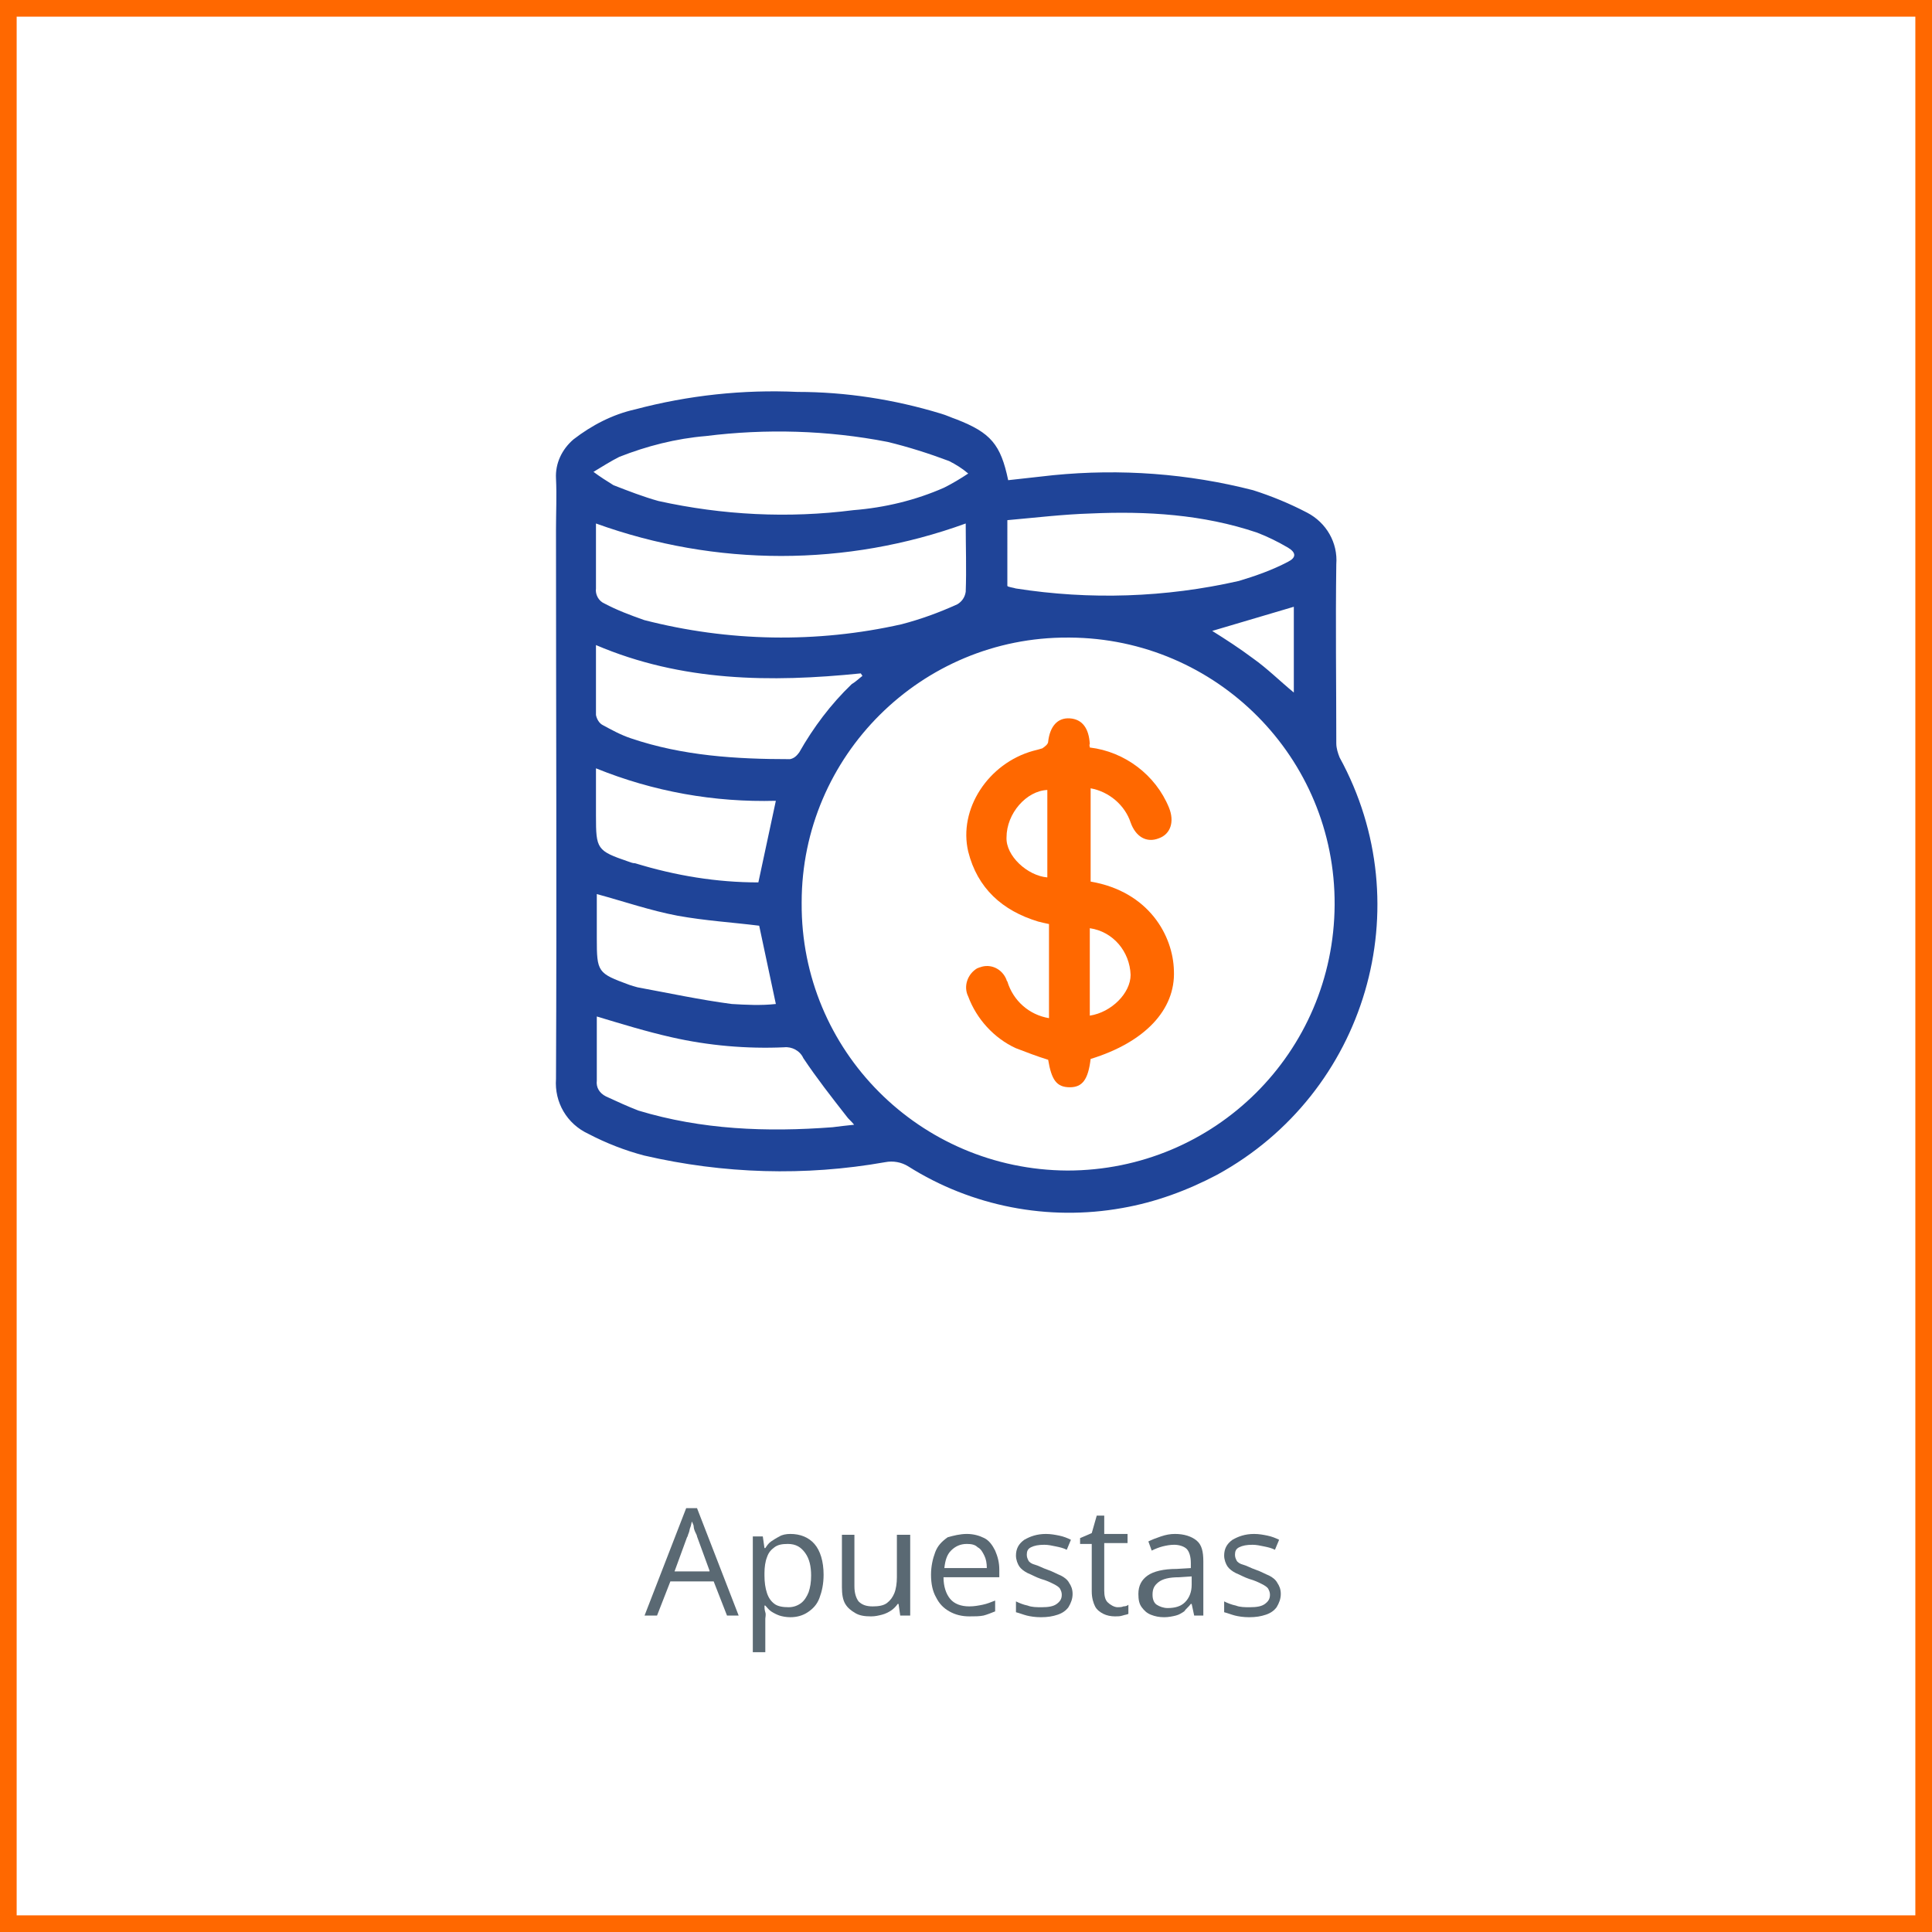
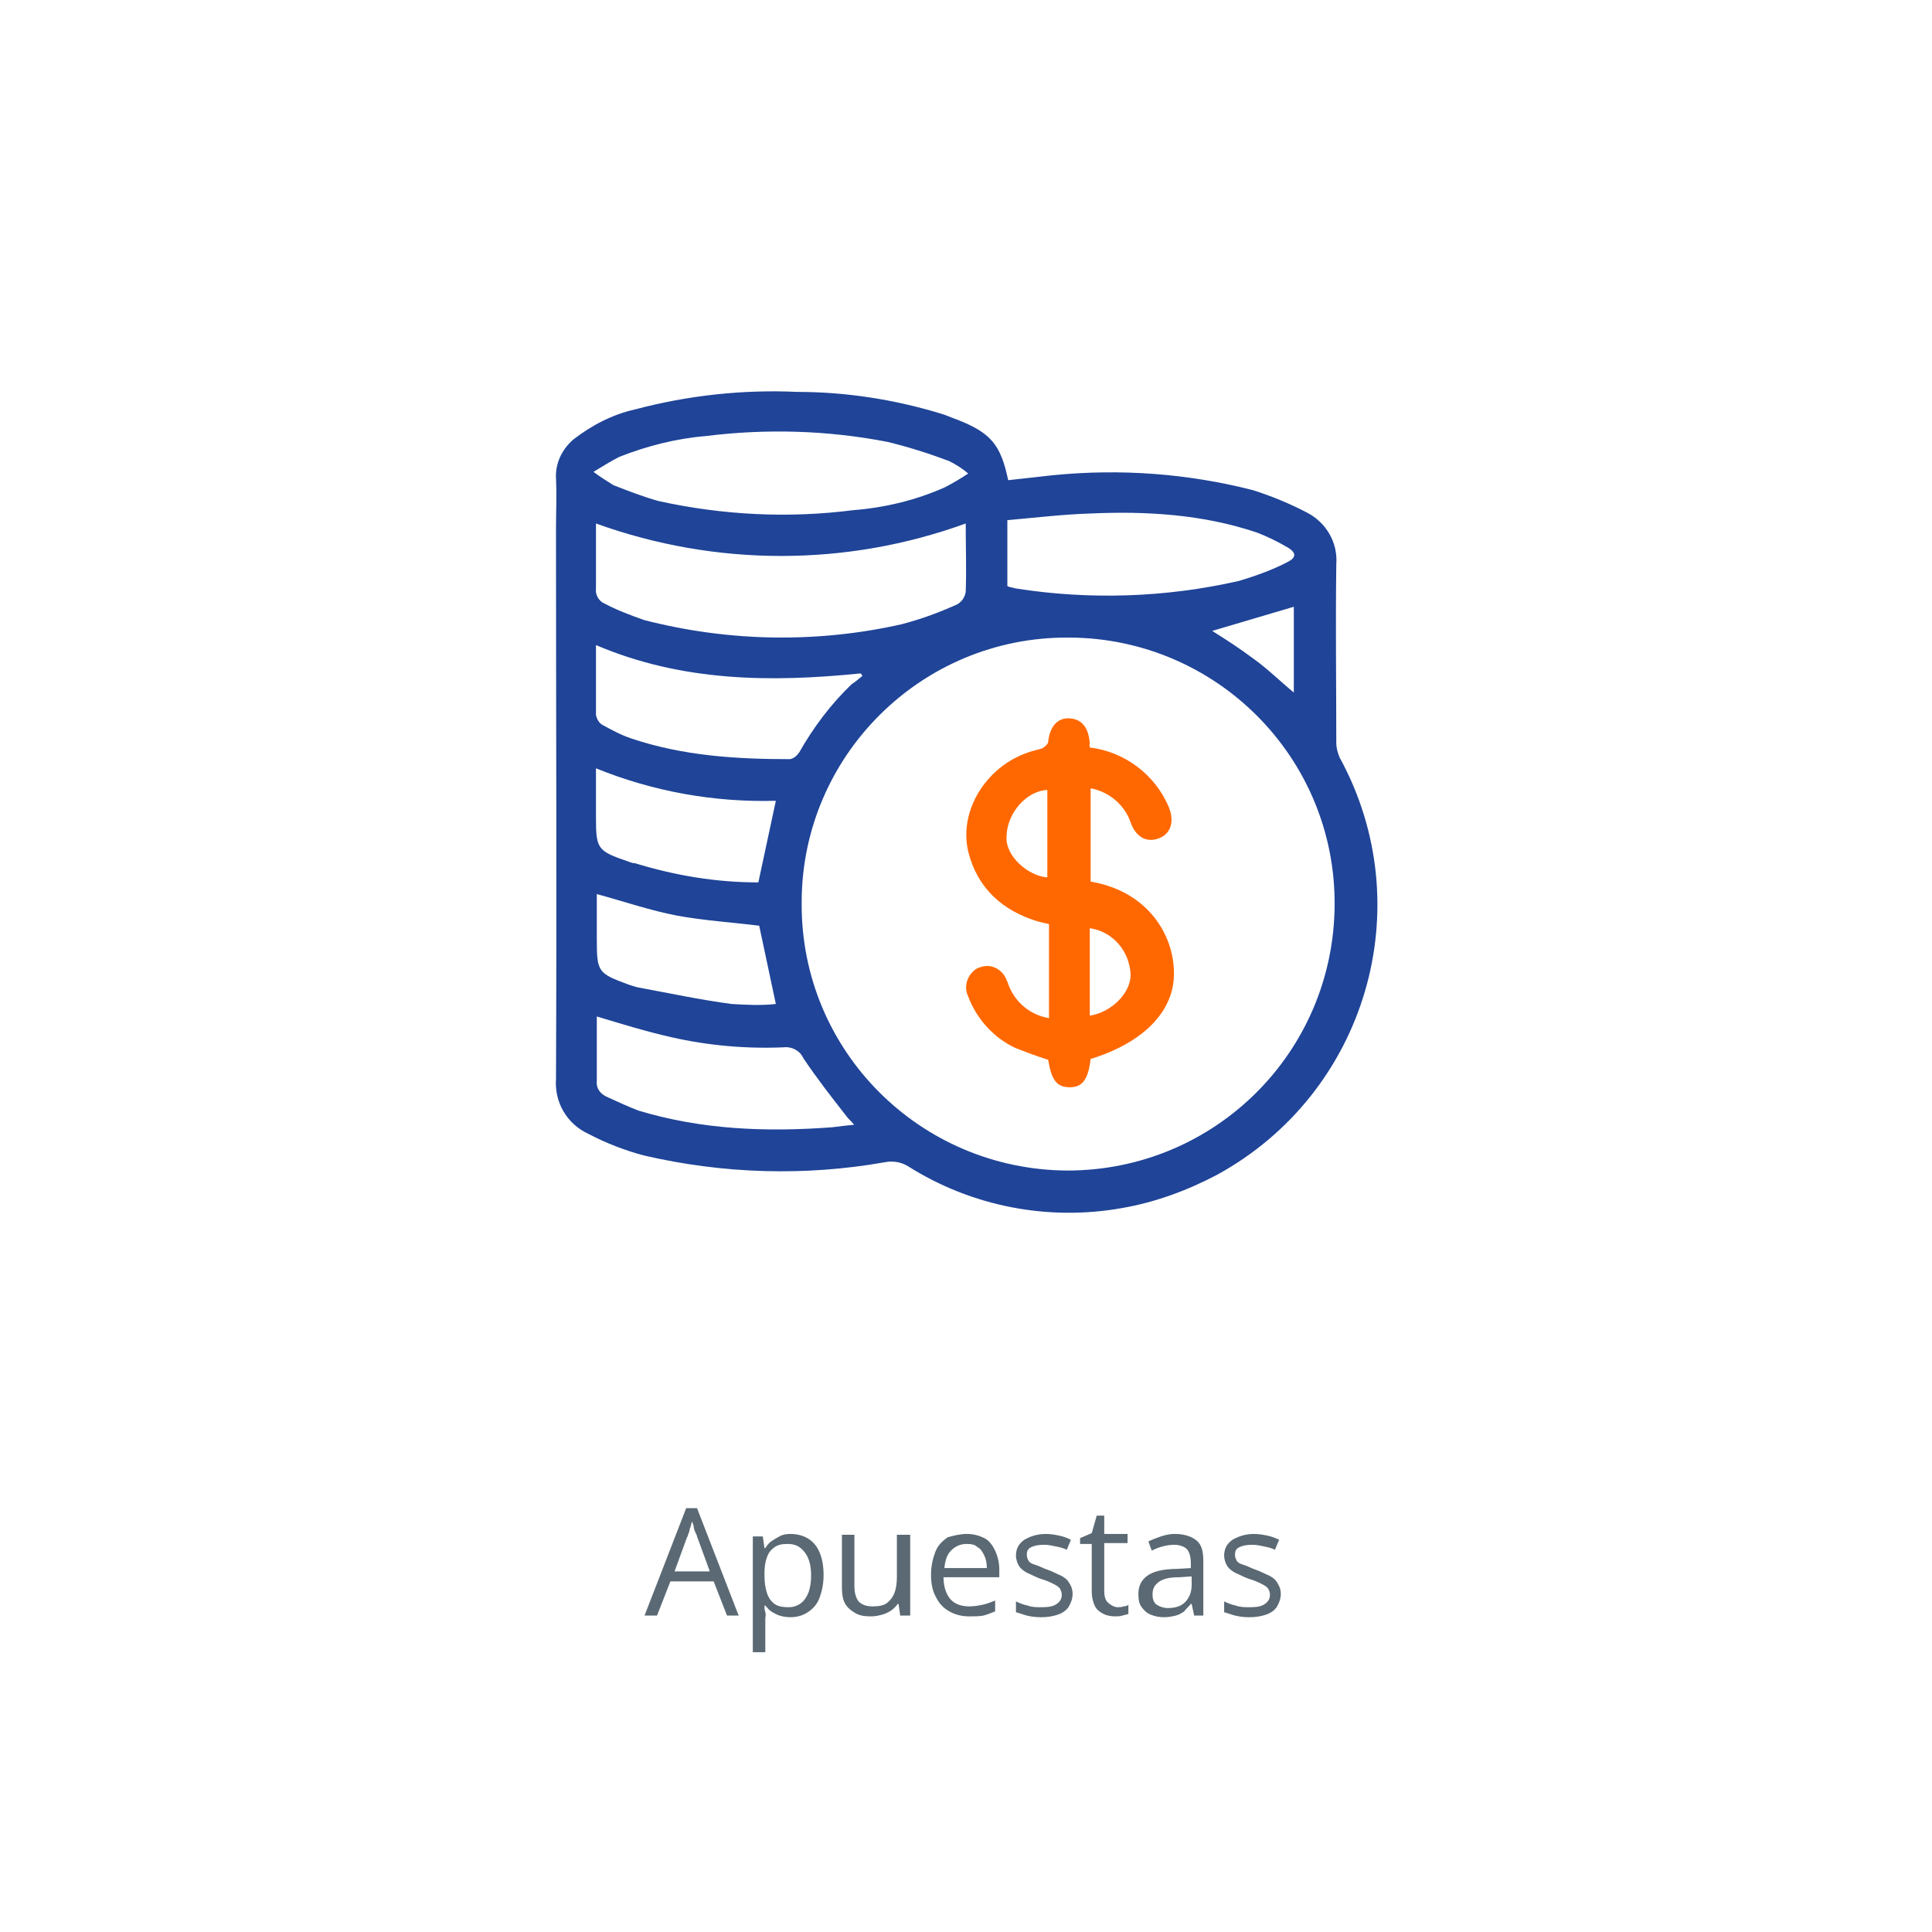
<svg xmlns="http://www.w3.org/2000/svg" version="1.1" id="Capa_1" x="0px" y="0px" viewBox="0 0 232 232" style="enable-background:new 0 0 232 232;" xml:space="preserve">
  <style type="text/css">
	.st0{fill:none;}
	.st1{fill:none;stroke:#FF6800;stroke-width:2;}
	.st2{enable-background:new    ;}
	.st3{fill:#5A6973;}
	.st4{fill:#1F4498;}
	.st5{fill:#FF6800;}
</style>
  <g id="Grupo_3025" transform="translate(22079 18982)">
    <g id="Rectángulo_493" transform="translate(-22079 -18982)">
      <rect y="0" class="st0" width="232" height="232" />
-       <rect x="1" y="1" class="st1" width="230" height="230" />
    </g>
    <g class="st2">
      <path class="st3" d="M-21991.7-18788l-1.6-4.1h-5.2l-1.6,4.1h-1.5l5-12.9h1.3l5,12.9H-21991.7z M-21993.8-18793.4l-1.5-4.1    c0-0.1-0.1-0.3-0.2-0.5c-0.1-0.2-0.2-0.5-0.2-0.7s-0.2-0.5-0.2-0.6c-0.1,0.2-0.1,0.5-0.2,0.7c-0.1,0.2-0.1,0.5-0.2,0.7    c-0.1,0.2-0.1,0.4-0.2,0.5l-1.5,4.1H-21993.8z" />
      <path class="st3" d="M-21984.1-18797.8c1.2,0,2.2,0.4,2.9,1.2s1.1,2.1,1.1,3.7c0,1.1-0.2,2-0.5,2.8s-0.8,1.3-1.4,1.7    s-1.3,0.6-2.1,0.6c-0.5,0-1-0.1-1.3-0.2s-0.7-0.3-1-0.5c-0.3-0.2-0.5-0.5-0.7-0.7h-0.1c0,0.2,0,0.5,0.1,0.8s0,0.6,0,0.8v4h-1.5    v-13.9h1.2l0.2,1.4h0.1c0.2-0.3,0.4-0.6,0.7-0.8c0.3-0.2,0.6-0.4,1-0.6C-21985.1-18797.7-21984.6-18797.8-21984.1-18797.8z     M-21984.4-18796.6c-0.7,0-1.2,0.1-1.6,0.4s-0.7,0.6-0.9,1.2c-0.2,0.5-0.3,1.2-0.3,1.9v0.3c0,0.8,0.1,1.5,0.3,2.1    c0.2,0.6,0.5,1,0.9,1.3s1,0.4,1.7,0.4c0.6,0,1.1-0.2,1.5-0.5s0.7-0.8,0.9-1.3c0.2-0.6,0.3-1.2,0.3-2c0-1.1-0.2-2-0.7-2.7    C-21982.8-18796.2-21983.4-18796.6-21984.4-18796.6z" />
      <path class="st3" d="M-21969.7-18797.6v9.6h-1.2l-0.2-1.4h-0.1c-0.2,0.3-0.5,0.6-0.8,0.8s-0.7,0.4-1.1,0.5    c-0.4,0.1-0.8,0.2-1.3,0.2c-0.8,0-1.4-0.1-1.9-0.4s-0.9-0.6-1.2-1.1c-0.3-0.5-0.4-1.2-0.4-2v-6.3h1.5v6.2c0,0.8,0.2,1.4,0.5,1.8    c0.4,0.4,0.9,0.6,1.7,0.6c0.7,0,1.3-0.1,1.7-0.4s0.7-0.7,0.9-1.2c0.2-0.5,0.3-1.2,0.3-1.9v-5.1H-21969.7z" />
      <path class="st3" d="M-21962.9-18797.8c0.8,0,1.5,0.2,2.1,0.5s1,0.9,1.3,1.5c0.3,0.7,0.5,1.4,0.5,2.3v0.9h-6.7    c0,1.1,0.3,2,0.8,2.6s1.3,0.9,2.3,0.9c0.6,0,1.1-0.1,1.6-0.2s1-0.3,1.5-0.5v1.3c-0.5,0.2-1,0.4-1.4,0.5c-0.5,0.1-1,0.1-1.7,0.1    c-0.9,0-1.7-0.2-2.4-0.6c-0.7-0.4-1.2-0.9-1.6-1.7c-0.4-0.7-0.6-1.6-0.6-2.7c0-1,0.2-1.9,0.5-2.7c0.3-0.8,0.8-1.3,1.5-1.8    C-21964.5-18797.6-21963.7-18797.8-21962.9-18797.8z M-21962.9-18796.6c-0.8,0-1.4,0.3-1.9,0.8c-0.5,0.5-0.7,1.2-0.8,2.1h5.1    c0-0.6-0.1-1.1-0.3-1.5c-0.2-0.4-0.4-0.8-0.8-1C-21961.9-18796.5-21962.3-18796.6-21962.9-18796.6z" />
      <path class="st3" d="M-21950.2-18790.6c0,0.6-0.2,1.1-0.5,1.6c-0.3,0.4-0.7,0.7-1.3,0.9c-0.6,0.2-1.2,0.3-2,0.3    c-0.7,0-1.3-0.1-1.7-0.2s-0.9-0.3-1.3-0.4v-1.3c0.4,0.2,0.9,0.4,1.4,0.5c0.5,0.2,1.1,0.2,1.7,0.2c0.8,0,1.4-0.1,1.8-0.4    s0.6-0.6,0.6-1.1c0-0.3-0.1-0.5-0.2-0.7c-0.1-0.2-0.4-0.4-0.8-0.6c-0.4-0.2-0.8-0.4-1.5-0.6c-0.6-0.2-1.1-0.5-1.6-0.7    c-0.4-0.2-0.8-0.5-1-0.8s-0.4-0.8-0.4-1.3c0-0.8,0.3-1.4,1-1.9c0.7-0.4,1.5-0.7,2.6-0.7c0.6,0,1.1,0.1,1.6,0.2    c0.5,0.1,1,0.3,1.4,0.5l-0.5,1.2c-0.4-0.2-0.8-0.3-1.3-0.4c-0.5-0.1-0.9-0.2-1.4-0.2c-0.7,0-1.2,0.1-1.6,0.3    c-0.4,0.2-0.5,0.5-0.5,0.9c0,0.3,0.1,0.5,0.2,0.7s0.4,0.4,0.8,0.5s0.9,0.4,1.5,0.6c0.6,0.2,1.1,0.5,1.6,0.7c0.4,0.2,0.8,0.5,1,0.9    C-21950.4-18791.6-21950.2-18791.2-21950.2-18790.6z" />
      <path class="st3" d="M-21944.8-18789c0.2,0,0.5,0,0.7-0.1c0.3,0,0.5-0.1,0.6-0.2v1.1c-0.2,0.1-0.4,0.1-0.7,0.2s-0.6,0.1-0.9,0.1    c-0.5,0-1-0.1-1.4-0.3s-0.8-0.5-1-0.9s-0.4-1-0.4-1.8v-5.7h-1.4v-0.7l1.4-0.6l0.6-2.1h0.9v2.2h2.8v1.1h-2.8v5.7    c0,0.6,0.1,1.1,0.4,1.4S-21945.2-18789-21944.8-18789z" />
      <path class="st3" d="M-21937.9-18797.8c1.1,0,2,0.3,2.6,0.8s0.8,1.3,0.8,2.5v6.5h-1.1l-0.3-1.4h-0.1c-0.3,0.4-0.6,0.6-0.8,0.9    c-0.3,0.2-0.6,0.4-1,0.5s-0.9,0.2-1.4,0.2c-0.6,0-1.1-0.1-1.6-0.3s-0.8-0.5-1.1-0.9s-0.4-0.9-0.4-1.6c0-1,0.4-1.7,1.1-2.2    s1.9-0.8,3.5-0.8l1.7-0.1v-0.6c0-0.8-0.2-1.4-0.5-1.7s-0.9-0.5-1.5-0.5c-0.5,0-1,0.1-1.4,0.2s-0.9,0.3-1.3,0.5l-0.4-1.1    c0.4-0.2,0.9-0.4,1.5-0.6S-21938.5-18797.8-21937.9-18797.8z M-21935.9-18792.7l-1.5,0.1c-1.2,0-2,0.2-2.5,0.6s-0.7,0.8-0.7,1.5    c0,0.6,0.2,1,0.5,1.2s0.8,0.4,1.3,0.4c0.9,0,1.6-0.2,2.1-0.7s0.8-1.2,0.8-2.1V-18792.7z" />
      <path class="st3" d="M-21925.2-18790.6c0,0.6-0.2,1.1-0.5,1.6c-0.3,0.4-0.7,0.7-1.3,0.9c-0.6,0.2-1.2,0.3-2,0.3    c-0.7,0-1.3-0.1-1.7-0.2s-0.9-0.3-1.3-0.4v-1.3c0.4,0.2,0.9,0.4,1.4,0.5c0.5,0.2,1.1,0.2,1.7,0.2c0.8,0,1.4-0.1,1.8-0.4    s0.6-0.6,0.6-1.1c0-0.3-0.1-0.5-0.2-0.7c-0.1-0.2-0.4-0.4-0.8-0.6c-0.4-0.2-0.8-0.4-1.5-0.6c-0.6-0.2-1.1-0.5-1.6-0.7    c-0.4-0.2-0.8-0.5-1-0.8s-0.4-0.8-0.4-1.3c0-0.8,0.3-1.4,1-1.9c0.7-0.4,1.5-0.7,2.6-0.7c0.6,0,1.1,0.1,1.6,0.2    c0.5,0.1,1,0.3,1.4,0.5l-0.5,1.2c-0.4-0.2-0.8-0.3-1.3-0.4c-0.5-0.1-0.9-0.2-1.4-0.2c-0.7,0-1.2,0.1-1.6,0.3    c-0.4,0.2-0.5,0.5-0.5,0.9c0,0.3,0.1,0.5,0.2,0.7s0.4,0.4,0.8,0.5s0.9,0.4,1.5,0.6c0.6,0.2,1.1,0.5,1.6,0.7c0.4,0.2,0.8,0.5,1,0.9    C-21925.4-18791.6-21925.2-18791.2-21925.2-18790.6z" />
    </g>
    <g id="Grupo_3010" transform="translate(-21523.334 -18111.338)">
      <path id="Trazado_437" class="st4" d="M-434.6-813c1.8-0.2,3.6-0.4,5.4-0.6c8.1-0.8,16.2-0.2,24,1.8c2.2,0.7,4.4,1.6,6.5,2.7    c2.3,1.2,3.7,3.6,3.5,6.2c-0.1,7.2,0,14.3,0,21.5c0,0.6,0.2,1.2,0.4,1.7c9.8,17.9,3.2,40.3-14.7,50.1c-3.6,1.9-7.4,3.3-11.4,4    c-8.9,1.6-18.1-0.2-25.7-5c-0.8-0.5-1.8-0.7-2.8-0.5c-9.6,1.7-19.4,1.4-28.9-0.8c-2.3-0.6-4.6-1.5-6.7-2.6    c-2.6-1.2-4.1-3.8-3.9-6.6c0.1-22,0-44,0-66c0-2,0.1-4.1,0-6.1c-0.1-1.8,0.7-3.5,2.1-4.7c2.2-1.7,4.7-3,7.4-3.6    c6.4-1.7,13-2.4,19.5-2.1c5.8,0,11.6,0.9,17.2,2.6c0.7,0.2,1.3,0.5,1.9,0.7C-436.7-818.7-435.5-817.3-434.6-813z M-459.4-762.2    c-0.1,17.7,14.2,32,31.9,32.1c0,0,0,0,0,0c17.7,0,32-14.2,32.1-31.9c0.1-17.7-14.2-32-31.8-32.1c-0.1,0-0.1,0-0.2,0    c-17.6-0.1-32,14.2-32,31.8C-459.4-762.3-459.4-762.3-459.4-762.2L-459.4-762.2z M-439.7-807.8c-14.3,5.2-30,5.2-44.4,0    c0,2.6,0,5.2,0,7.8c-0.1,0.7,0.3,1.5,1,1.8c1.5,0.8,3.1,1.4,4.8,2c10.1,2.6,20.7,2.8,30.9,0.5c2.3-0.6,4.5-1.4,6.7-2.4    c0.5-0.3,0.9-0.8,1-1.5C-439.6-802.3-439.7-805-439.7-807.8L-439.7-807.8z M-484.4-814c0.8,0.6,1.6,1.1,2.4,1.6    c1.8,0.7,3.6,1.4,5.4,1.9c7.7,1.7,15.6,2.1,23.4,1.1c3.8-0.3,7.5-1.2,10.9-2.7c1-0.5,2-1.1,2.9-1.7c-0.7-0.6-1.5-1.1-2.3-1.5    c-2.4-0.9-4.9-1.7-7.4-2.3c-7.2-1.4-14.6-1.6-21.8-0.7c-3.6,0.3-7.1,1.2-10.4,2.5C-482.3-815.3-483.4-814.6-484.4-814L-484.4-814z     M-434.7-800.3c0.1,0.1,0.2,0.1,0.2,0.1c0.3,0.1,0.5,0.1,0.8,0.2c8.9,1.4,18,1.1,26.8-0.9c2-0.6,4-1.3,5.9-2.3c1-0.5,1-1.1,0-1.7    c-1.2-0.7-2.4-1.3-3.7-1.8c-6.5-2.2-13.3-2.6-20-2.3c-3.3,0.1-6.6,0.5-10,0.8L-434.7-800.3z M-452.1-789.5l-0.2-0.3    c-10.8,1.1-21.5,1-31.8-3.4c0,3,0,5.7,0,8.4c0.1,0.5,0.4,1,0.8,1.2c1.1,0.6,2.2,1.2,3.4,1.6c6.2,2.1,12.6,2.5,19.1,2.5    c0.5-0.1,0.8-0.4,1.1-0.8c1.7-3,3.8-5.8,6.3-8.2C-452.9-788.8-452.5-789.2-452.1-789.5L-452.1-789.5z M-484-748.6    c0,2.6,0,5.1,0,7.7c-0.1,0.8,0.3,1.5,1.1,1.9c1.3,0.6,2.6,1.2,3.9,1.7c7.6,2.3,15.4,2.6,23.3,2c0.8-0.1,1.6-0.2,2.6-0.3    c-0.4-0.5-0.7-0.7-0.9-1c-1.8-2.3-3.6-4.6-5.2-7c-0.4-0.9-1.4-1.4-2.3-1.3c-4.5,0.2-9.1-0.2-13.5-1.2    C-478.1-746.8-481-747.7-484-748.6L-484-748.6z M-464.6-764.7l2.1-9.8c-7.4,0.2-14.7-1.1-21.6-3.9c0,2,0,3.8,0,5.7    c0,4,0.1,4.2,3.9,5.5c0.3,0.1,0.5,0.2,0.8,0.2C-474.5-765.5-469.6-764.7-464.6-764.7L-464.6-764.7z M-484-763.3c0,1.7,0,3.5,0,5.3    c0,4.1,0.1,4.2,3.9,5.6c0.3,0.1,0.6,0.2,1,0.3c3.8,0.7,7.5,1.5,11.3,2c1.7,0.1,3.5,0.2,5.3,0l-2-9.4c-3.2-0.4-6.5-0.6-9.8-1.2    C-477.5-761.3-480.7-762.4-484-763.3L-484-763.3z M-400.3-787.5v-10.3l-9.8,2.9c1.6,1,3.3,2.1,4.9,3.3    C-403.5-790.4-402-788.9-400.3-787.5L-400.3-787.5z" />
      <path id="Trazado_438" class="st5" d="M-424.8-780.9c4.2,0.5,7.9,3.3,9.5,7.2c0.7,1.7,0.2,3.2-1.2,3.7c-1.5,0.6-2.8-0.2-3.4-1.9    c-0.7-2.1-2.6-3.7-4.8-4.1v11.2c7,1.2,9.9,6.5,10,10.7c0.2,4.7-3.5,8.6-10,10.6c-0.3,2.5-1,3.4-2.5,3.4c-1.6,0-2.2-0.9-2.6-3.3    c-1.3-0.4-2.6-0.9-3.9-1.4c-2.6-1.2-4.7-3.5-5.7-6.2c-0.6-1.2-0.1-2.7,1.1-3.4c0.1,0,0.2-0.1,0.3-0.1c1.3-0.5,2.7,0.2,3.2,1.5    c0,0.1,0.1,0.2,0.1,0.2c0.7,2.3,2.6,4,5,4.4v-11.3c-0.5-0.1-0.9-0.2-1.3-0.3c-4.3-1.3-7.3-4-8.4-8.4c-1.2-5.1,2.4-10.6,7.8-12.1    c0.4-0.1,0.8-0.2,1.1-0.3c0.3-0.2,0.7-0.5,0.7-0.8c0.2-1.8,1.1-2.9,2.6-2.8c1.5,0.1,2.3,1.2,2.4,3.1    C-424.9-781.2-424.8-781.1-424.8-780.9z M-429.9-775.8c-2.5,0.1-4.9,2.8-4.9,5.7c-0.1,2.2,2.5,4.6,4.9,4.8V-775.8z M-424.8-748.7    c2.6-0.4,4.9-2.7,4.9-4.9c-0.1-2.8-2.1-5.2-4.9-5.6V-748.7z" />
    </g>
  </g>
</svg>